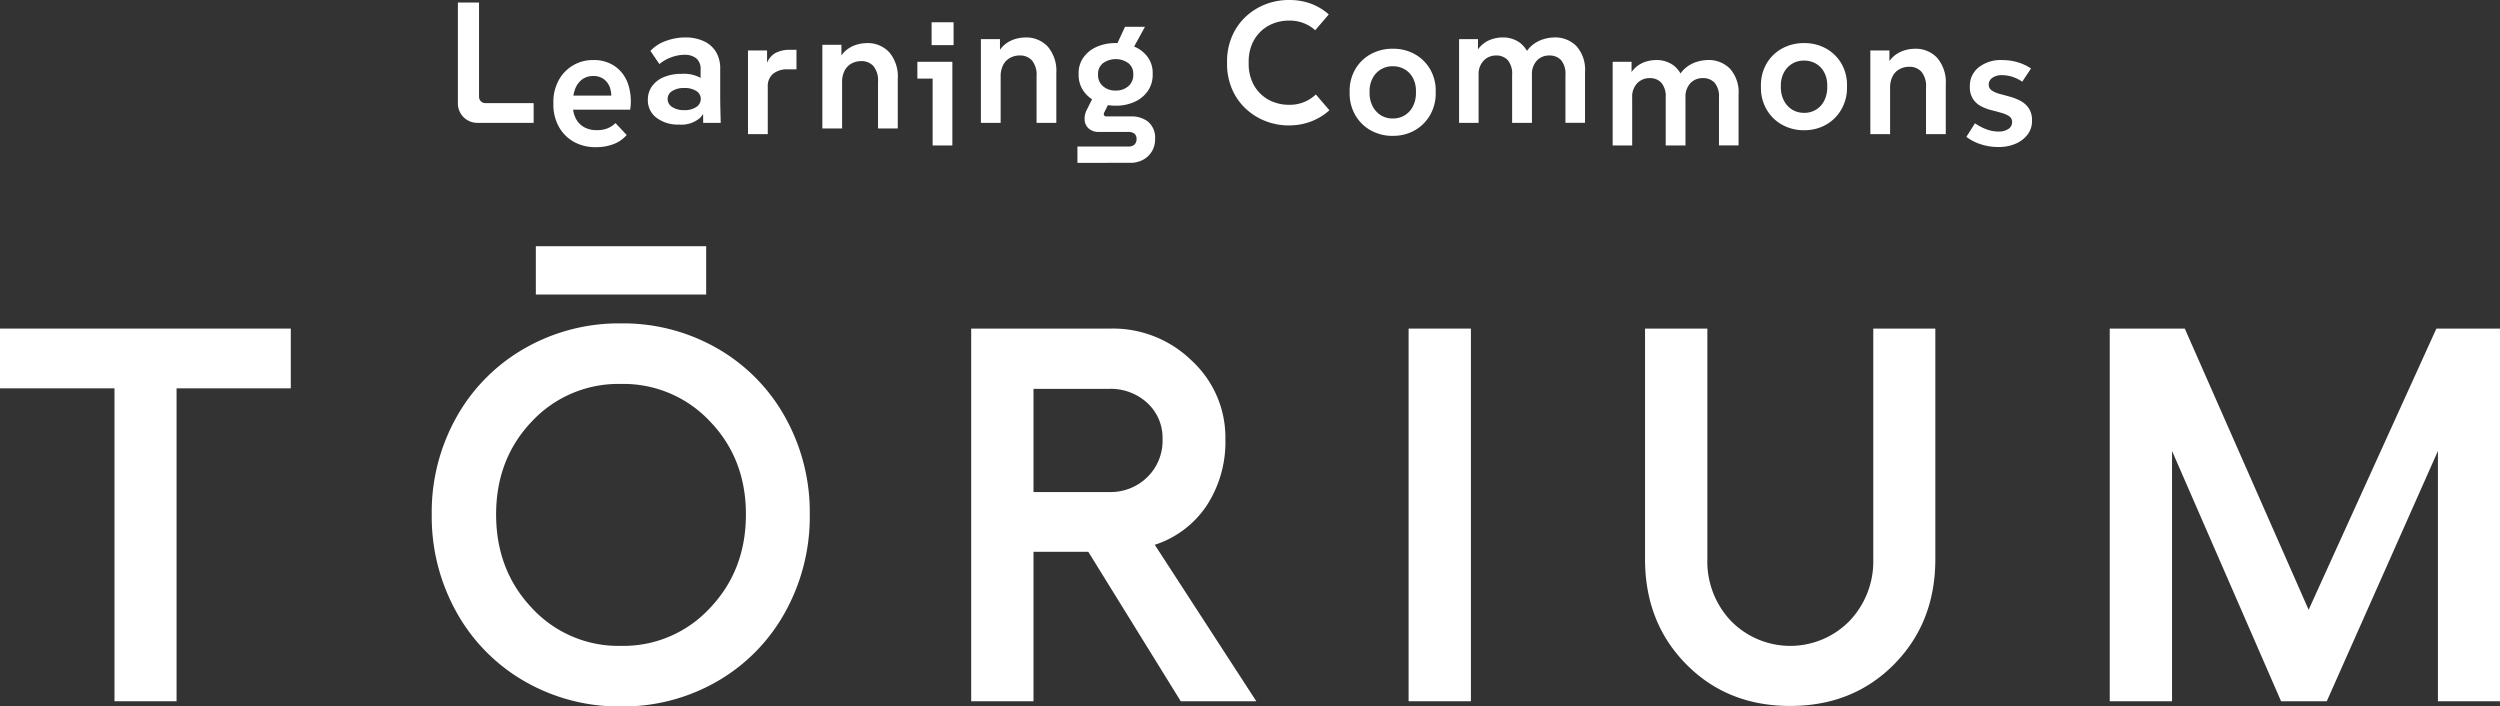
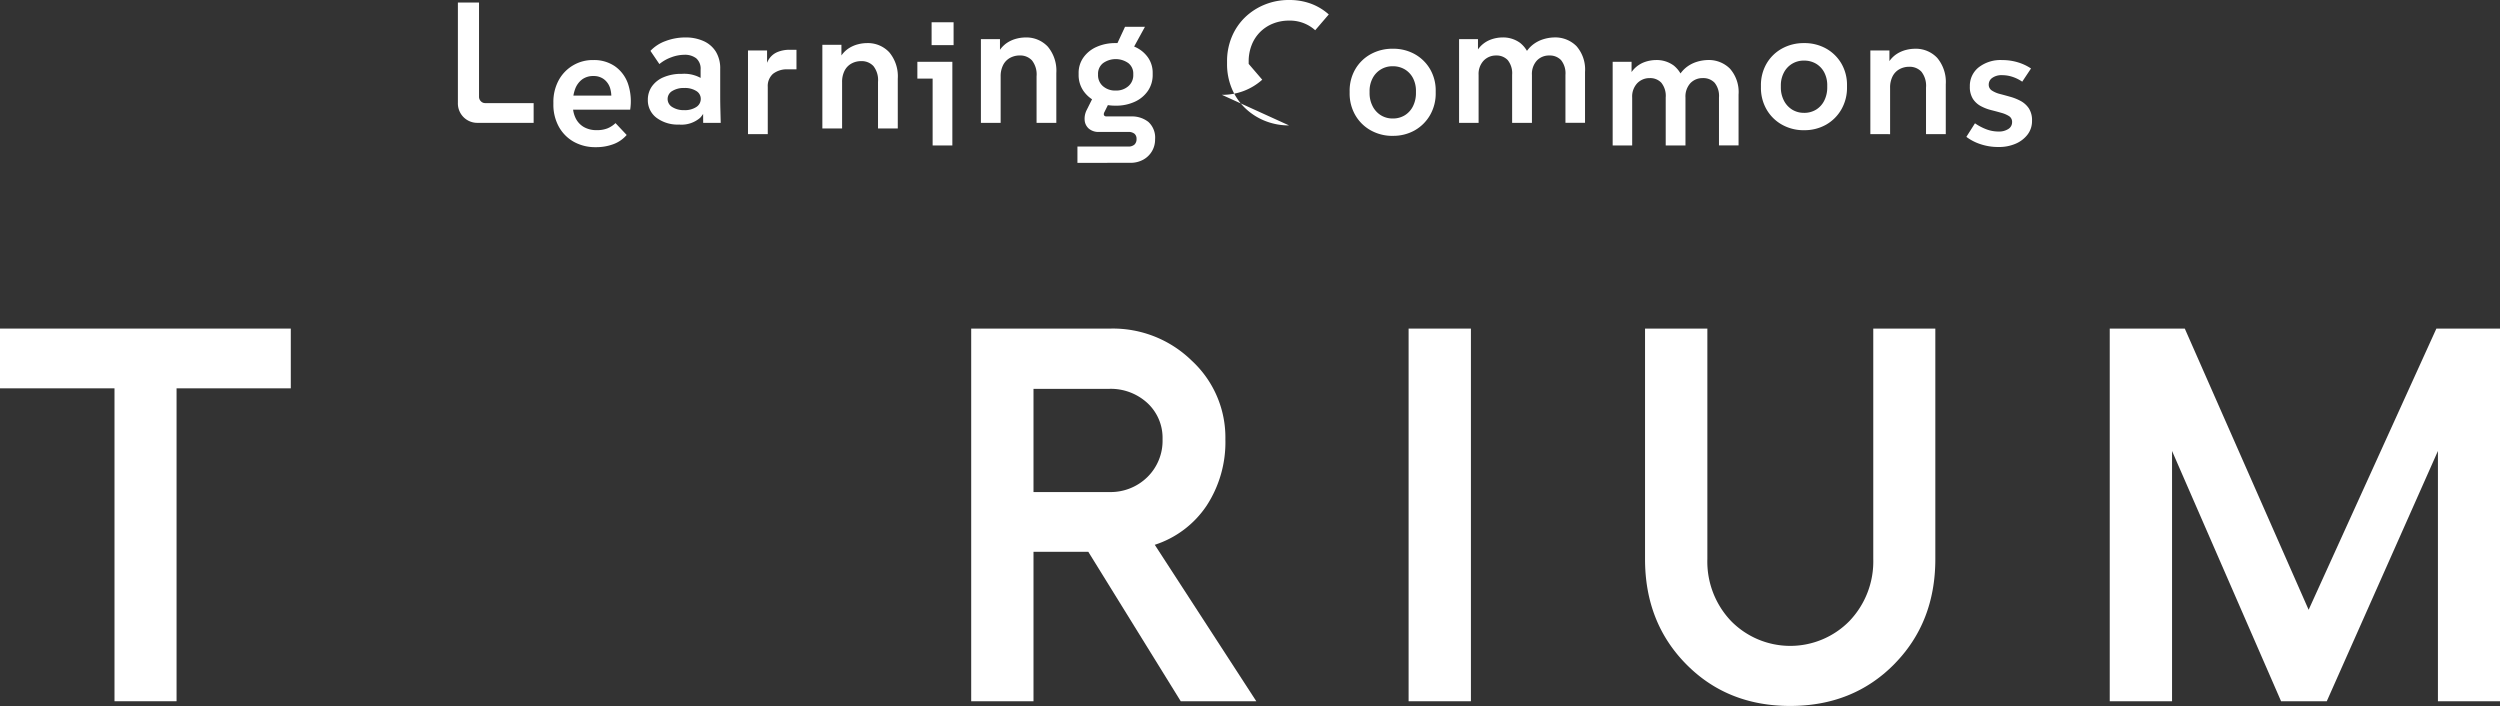
<svg xmlns="http://www.w3.org/2000/svg" width="540.536" height="152.742" viewBox="0 0 540.536 152.742">
  <rect x="0" y="0" width="540.536" height="152.742" fill="#333333" stroke="none" />
  <defs>
    <clipPath id="clip-path">
      <rect id="長方形_53097" data-name="長方形 53097" width="540.536" height="99.511" fill="#fff" />
    </clipPath>
  </defs>
  <g id="グループ_161489" data-name="グループ 161489" transform="translate(-430 -269.175)">
    <g id="グループ_161256" data-name="グループ 161256" transform="translate(-0.709)">
      <path id="パス_331378" data-name="パス 331378" d="M71.769,26.451a4.194,4.194,0,0,1-4.346-4.036q-.006-.155,0-.309V.447h4.569V20.809a1.356,1.356,0,0,0,.39.966,1.258,1.258,0,0,0,.947.41H83.8v4.266Z" transform="translate(462.289 269.283)" fill="#fff" />
      <path id="パス_331379" data-name="パス 331379" d="M93.223,29.294a9.509,9.509,0,0,1-4.774-1.17,8.367,8.367,0,0,1-3.228-3.27,9.866,9.866,0,0,1-1.17-4.886V19.6a9.791,9.791,0,0,1,1.079-4.642,8.338,8.338,0,0,1,7.574-4.5,7.937,7.937,0,0,1,4.642,1.337,7.663,7.663,0,0,1,2.825,3.752,11.929,11.929,0,0,1,.483,5.644H87.131V18.149H98.386l-1.932,1.559a6.673,6.673,0,0,0-.124-3.138A3.885,3.885,0,0,0,94.971,14.6a3.64,3.64,0,0,0-2.229-.688,4,4,0,0,0-2.482.738,4.548,4.548,0,0,0-1.489,2.026,7.969,7.969,0,0,0-.5,2.915v.745a5.936,5.936,0,0,0,.613,2.732,4.457,4.457,0,0,0,1.764,1.876,5.439,5.439,0,0,0,2.787.668,6.093,6.093,0,0,0,2.321-.39,5.589,5.589,0,0,0,1.727-1.132L99.9,26.657a6.991,6.991,0,0,1-2.822,1.969,10.554,10.554,0,0,1-3.864.668" transform="translate(466.307 271.701)" fill="#fff" />
      <path id="パス_331380" data-name="パス 331380" d="M107.3,25.355a7.664,7.664,0,0,1-4.96-1.49A4.734,4.734,0,0,1,100.5,20a5,5,0,0,1,.854-2.856,5.8,5.8,0,0,1,2.508-2.006,9.7,9.7,0,0,1,3.994-.745,7.346,7.346,0,0,1,4.922,1.433,4.79,4.79,0,0,1,1.654,3.808h-1.117a5.736,5.736,0,0,1-1.481,4.238,6.163,6.163,0,0,1-4.532,1.49m5.163-.372-.037-6.093-.518-1.53V13.5a2.987,2.987,0,0,0-.947-2.47,4.01,4.01,0,0,0-2.581-.761,8.223,8.223,0,0,0-2.786.535,8.618,8.618,0,0,0-2.6,1.471L101.06,9.422A8.415,8.415,0,0,1,104.33,7.3a12.022,12.022,0,0,1,4.31-.778,9.339,9.339,0,0,1,3.9.778A6,6,0,0,1,115.2,9.587a6.881,6.881,0,0,1,.947,3.735v5.869q0,1.451.038,2.9l.073,2.9Zm-4.086-2.749a4.521,4.521,0,0,0,2.581-.668,2.06,2.06,0,0,0,.985-1.783,1.966,1.966,0,0,0-.967-1.69,4.6,4.6,0,0,0-2.6-.651,4.707,4.707,0,0,0-2.6.651,1.988,1.988,0,0,0-1,1.723,2.022,2.022,0,0,0,1,1.746,4.608,4.608,0,0,0,2.6.668" transform="translate(470.281 270.751)" fill="#fff" />
      <path id="パス_331381" data-name="パス 331381" d="M117.94,26.909V8.818h4.123v5.237l-.52-.037A6.656,6.656,0,0,1,122.4,10.8a4.081,4.081,0,0,1,1.932-1.65,6.85,6.85,0,0,1,2.6-.484h1.49v4.235H126.6a4.872,4.872,0,0,0-3.251.967,3.508,3.508,0,0,0-1.134,2.823V26.909Z" transform="translate(474.496 271.27)" fill="#fff" />
      <path id="パス_331382" data-name="パス 331382" d="M130.889,25.968V7.877h4.123v4.979h-1.153a7.824,7.824,0,0,1,1.153-2.676,5.786,5.786,0,0,1,1.69-1.614,6.789,6.789,0,0,1,1.951-.817,7.822,7.822,0,0,1,1.82-.241,6.331,6.331,0,0,1,4.885,1.987,8.1,8.1,0,0,1,1.839,5.7V25.968h-4.274V15.9a4.892,4.892,0,0,0-1-3.436,3.462,3.462,0,0,0-2.637-1.059,4.29,4.29,0,0,0-2.1.52,3.646,3.646,0,0,0-1.49,1.543,5.328,5.328,0,0,0-.539,2.508v9.991Z" transform="translate(477.625 270.987)" fill="#fff" />
      <path id="パス_331383" data-name="パス 331383" d="M150.736,30.511V14.133l1.9,1.932h-5.2V12.42H155V30.511Zm-.223-26.635h4.755v4.94h-4.755Z" transform="translate(481.621 270.111)" fill="#fff" />
      <path id="パス_331384" data-name="パス 331384" d="M158.5,24.987V6.892h4.123v4.979h-1.153A7.825,7.825,0,0,1,162.62,9.2a5.786,5.786,0,0,1,1.69-1.614,6.834,6.834,0,0,1,1.952-.818,7.841,7.841,0,0,1,1.821-.241,6.343,6.343,0,0,1,4.884,1.987,8.094,8.094,0,0,1,1.839,5.7V24.987h-4.271V14.915a4.892,4.892,0,0,0-1-3.436,3.462,3.462,0,0,0-2.637-1.059,4.292,4.292,0,0,0-2.1.52,3.65,3.65,0,0,0-1.49,1.542,5.33,5.33,0,0,0-.539,2.508v10Z" transform="translate(484.295 270.749)" fill="#fff" />
      <path id="パス_331385" data-name="パス 331385" d="M175.309,34.085V30.556h10.96a1.921,1.921,0,0,0,1.374-.427,1.59,1.59,0,0,0,.446-1.207,1.414,1.414,0,0,0-.446-1.132,2.045,2.045,0,0,0-1.374-.39h-6.276a3.226,3.226,0,0,1-2.211-.706,2.681,2.681,0,0,1-.91-1.8,4.148,4.148,0,0,1,.446-2.247L179.138,19l3.6.89-1.6,3.228a.912.912,0,0,0-.124.408.445.445,0,0,0,.124.372.663.663,0,0,0,.483.149H186.9a5.727,5.727,0,0,1,3.75,1.188,4.585,4.585,0,0,1,1.449,3.752,4.925,4.925,0,0,1-2.581,4.421,5.694,5.694,0,0,1-2.806.668Zm8.282-12.369a9.613,9.613,0,0,1-4.178-.857,6.882,6.882,0,0,1-2.825-2.359,6.03,6.03,0,0,1-1.022-3.477V14.69a5.73,5.73,0,0,1,1.022-3.362,6.859,6.859,0,0,1,2.825-2.3,9.813,9.813,0,0,1,4.178-.836,9.938,9.938,0,0,1,4.143.817,6.753,6.753,0,0,1,2.823,2.283,5.754,5.754,0,0,1,1.022,3.362v.372a6.049,6.049,0,0,1-1.022,3.477,6.886,6.886,0,0,1-2.823,2.359,9.568,9.568,0,0,1-4.143.857m0-3.27a3.936,3.936,0,0,0,2.732-.947,3.113,3.113,0,0,0,1.059-2.431v-.222a2.855,2.855,0,0,0-1.059-2.323,4.717,4.717,0,0,0-5.5.02,2.912,2.912,0,0,0-1.059,2.34v.186a3.113,3.113,0,0,0,1.059,2.431,3.989,3.989,0,0,0,2.766.947m-.89-7.54,2.9-6.242h4.308l-3.418,6.24Z" transform="translate(488.357 270.302)" fill="#fff" />
-       <path id="パス_331386" data-name="パス 331386" d="M214.771,27.117a13.785,13.785,0,0,1-5.215-.985,13.317,13.317,0,0,1-4.274-2.749,12.557,12.557,0,0,1-2.879-4.221,13.589,13.589,0,0,1-1.039-5.35v-.52a13.589,13.589,0,0,1,1.039-5.35,12.583,12.583,0,0,1,2.869-4.215A13.316,13.316,0,0,1,209.546.982,13.784,13.784,0,0,1,214.771,0a13.418,13.418,0,0,1,4.737.8,12.114,12.114,0,0,1,3.849,2.322L220.422,6.54a8.119,8.119,0,0,0-5.651-2.083,9.189,9.189,0,0,0-3.493.651,8.291,8.291,0,0,0-2.768,1.82,8.17,8.17,0,0,0-1.82,2.8,9.574,9.574,0,0,0-.652,3.567v.52a9.55,9.55,0,0,0,.648,3.567,8.1,8.1,0,0,0,4.587,4.624,9.157,9.157,0,0,0,3.491.653,8.16,8.16,0,0,0,5.8-2.235l2.935,3.418a12.825,12.825,0,0,1-3.955,2.416,13.146,13.146,0,0,1-4.774.854" transform="translate(494.652 269.175)" fill="#fff" />
+       <path id="パス_331386" data-name="パス 331386" d="M214.771,27.117a13.785,13.785,0,0,1-5.215-.985,13.317,13.317,0,0,1-4.274-2.749,12.557,12.557,0,0,1-2.879-4.221,13.589,13.589,0,0,1-1.039-5.35v-.52a13.589,13.589,0,0,1,1.039-5.35,12.583,12.583,0,0,1,2.869-4.215A13.316,13.316,0,0,1,209.546.982,13.784,13.784,0,0,1,214.771,0a13.418,13.418,0,0,1,4.737.8,12.114,12.114,0,0,1,3.849,2.322L220.422,6.54a8.119,8.119,0,0,0-5.651-2.083,9.189,9.189,0,0,0-3.493.651,8.291,8.291,0,0,0-2.768,1.82,8.17,8.17,0,0,0-1.82,2.8,9.574,9.574,0,0,0-.652,3.567v.52l2.935,3.418a12.825,12.825,0,0,1-3.955,2.416,13.146,13.146,0,0,1-4.774.854" transform="translate(494.652 269.175)" fill="#fff" />
      <path id="パス_331387" data-name="パス 331387" d="M232.035,27.325a9.544,9.544,0,0,1-4.755-1.188,8.787,8.787,0,0,1-3.344-3.289,9.35,9.35,0,0,1-1.225-4.81V17.7a9.261,9.261,0,0,1,1.225-4.793,8.714,8.714,0,0,1,3.344-3.251,9.675,9.675,0,0,1,4.755-1.17,9.529,9.529,0,0,1,4.754,1.17,8.824,8.824,0,0,1,3.306,3.228,9.154,9.154,0,0,1,1.225,4.774v.372a9.355,9.355,0,0,1-1.225,4.811,8.867,8.867,0,0,1-3.306,3.289,9.406,9.406,0,0,1-4.755,1.188m0-3.75a4.851,4.851,0,0,0,2.619-.705,4.8,4.8,0,0,0,1.764-1.969,6.3,6.3,0,0,0,.633-2.864v-.372a5.955,5.955,0,0,0-.631-2.8,4.74,4.74,0,0,0-1.764-1.895,4.949,4.949,0,0,0-2.619-.687,4.776,4.776,0,0,0-4.364,2.6,5.93,5.93,0,0,0-.651,2.823v.334a6.153,6.153,0,0,0,.651,2.862,4.913,4.913,0,0,0,1.783,1.969,4.79,4.79,0,0,0,2.581.705" transform="translate(499.809 271.226)" fill="#fff" />
      <path id="パス_331388" data-name="パス 331388" d="M241.768,24.985V6.894h4.087v4.943L244.7,11.8a7.081,7.081,0,0,1,1.6-3.251,5.952,5.952,0,0,1,2.359-1.579,7.5,7.5,0,0,1,2.473-.447,6.216,6.216,0,0,1,3.849,1.188,6.164,6.164,0,0,1,2.173,3.6h-1.635a6.635,6.635,0,0,1,1.9-2.971,7,7,0,0,1,2.563-1.432,8.645,8.645,0,0,1,2.379-.389A6.458,6.458,0,0,1,267.149,8.4,7.642,7.642,0,0,1,269,13.983v11h-4.233V14.621a4.543,4.543,0,0,0-.949-3.195,3.334,3.334,0,0,0-2.544-1,3.585,3.585,0,0,0-2.693,1.1,4.279,4.279,0,0,0-1.059,3.1V24.985h-4.284V14.621a4.542,4.542,0,0,0-.947-3.195,3.292,3.292,0,0,0-2.508-1,3.665,3.665,0,0,0-2.693,1.1,4.2,4.2,0,0,0-1.1,3.1V24.985Z" transform="translate(504.414 270.749)" fill="#fff" />
      <path id="パス_331389" data-name="パス 331389" d="M268.513,28.922V10.83H272.6v4.942l-1.153-.037a7.114,7.114,0,0,1,1.6-3.251A5.961,5.961,0,0,1,275.4,10.9a7.514,7.514,0,0,1,2.47-.444,6.216,6.216,0,0,1,3.849,1.188,6.161,6.161,0,0,1,2.173,3.6h-1.643a6.642,6.642,0,0,1,1.9-2.971,6.99,6.99,0,0,1,2.561-1.432,8.645,8.645,0,0,1,2.379-.389,6.453,6.453,0,0,1,4.791,1.876,7.641,7.641,0,0,1,1.854,5.587v11H291.5V18.557a4.536,4.536,0,0,0-.949-3.195,3.334,3.334,0,0,0-2.544-1,3.585,3.585,0,0,0-2.693,1.1,4.279,4.279,0,0,0-1.059,3.1V28.924h-4.272V18.557a4.535,4.535,0,0,0-.949-3.195,3.292,3.292,0,0,0-2.508-1,3.665,3.665,0,0,0-2.693,1.1,4.2,4.2,0,0,0-1.1,3.1V28.924Z" transform="translate(510.877 271.701)" fill="#fff" />
      <path id="パス_331390" data-name="パス 331390" d="M303.656,26.34a9.536,9.536,0,0,1-4.754-1.188,8.784,8.784,0,0,1-3.344-3.288,9.35,9.35,0,0,1-1.225-4.81v-.335a9.261,9.261,0,0,1,1.225-4.793A8.714,8.714,0,0,1,298.9,8.676a9.677,9.677,0,0,1,4.757-1.17,9.546,9.546,0,0,1,4.755,1.17,8.83,8.83,0,0,1,3.305,3.228,9.166,9.166,0,0,1,1.227,4.774v.372a9.369,9.369,0,0,1-1.228,4.811,8.86,8.86,0,0,1-3.305,3.288,9.417,9.417,0,0,1-4.755,1.187m0-3.75a4.855,4.855,0,0,0,2.62-.705,4.788,4.788,0,0,0,1.763-1.969,6.307,6.307,0,0,0,.632-2.862v-.372a5.956,5.956,0,0,0-.632-2.8,4.748,4.748,0,0,0-1.763-1.9,4.953,4.953,0,0,0-2.62-.687,4.774,4.774,0,0,0-4.367,2.6,5.928,5.928,0,0,0-.651,2.822v.335a6.153,6.153,0,0,0,.651,2.862,4.905,4.905,0,0,0,1.783,1.969,4.779,4.779,0,0,0,2.581.705" transform="translate(517.115 270.988)" fill="#fff" />
      <path id="パス_331391" data-name="パス 331391" d="M313.387,26.956V8.861h4.123V13.84h-1.151a7.844,7.844,0,0,1,1.151-2.676A5.754,5.754,0,0,1,319.2,9.55a6.783,6.783,0,0,1,1.949-.817,7.822,7.822,0,0,1,1.82-.241,6.344,6.344,0,0,1,4.886,1.987,8.083,8.083,0,0,1,1.839,5.7V26.956h-4.272V16.884a4.886,4.886,0,0,0-1-3.436,3.462,3.462,0,0,0-2.637-1.059,4.292,4.292,0,0,0-2.1.52,3.636,3.636,0,0,0-1.49,1.542,5.327,5.327,0,0,0-.539,2.508v10Z" transform="translate(521.719 271.225)" fill="#fff" />
      <path id="パス_331392" data-name="パス 331392" d="M337.055,29.258a11.868,11.868,0,0,1-3.956-.632,10.424,10.424,0,0,1-2.992-1.559l1.862-2.934a11.256,11.256,0,0,0,2.415,1.281,7.4,7.4,0,0,0,2.673.5,3.674,3.674,0,0,0,2.137-.557,1.7,1.7,0,0,0,.8-1.449,1.468,1.468,0,0,0-.649-1.319,6.2,6.2,0,0,0-1.687-.72q-1.039-.3-2.209-.593a9.733,9.733,0,0,1-2.21-.854,4.692,4.692,0,0,1-1.711-1.563,4.817,4.817,0,0,1-.668-2.71,5.091,5.091,0,0,1,1.9-4.106,7.71,7.71,0,0,1,5.091-1.579,11.615,11.615,0,0,1,3.378.483,10.523,10.523,0,0,1,2.856,1.336l-1.9,2.856a8.215,8.215,0,0,0-2.08-1.039,7.222,7.222,0,0,0-2.3-.372,3.423,3.423,0,0,0-2.082.577,1.75,1.75,0,0,0-.779,1.466,1.462,1.462,0,0,0,.685,1.281,5.713,5.713,0,0,0,1.747.745q1.058.277,2.247.613a10.965,10.965,0,0,1,2.249.909,4.992,4.992,0,0,1,1.744,1.581,4.724,4.724,0,0,1,.688,2.712,4.767,4.767,0,0,1-.947,2.935,6.39,6.39,0,0,1-2.563,1.987,9.029,9.029,0,0,1-3.734.725" transform="translate(525.758 271.699)" fill="#fff" />
    </g>
    <g id="グループ_161440" data-name="グループ 161440" transform="translate(430 322.406)">
      <path id="パス_331827" data-name="パス 331827" d="M0,4.29V17.21H24.756V84.866H38.174V17.21h24.7V4.29Z" transform="translate(0 13.522)" fill="#fff" />
      <g id="グループ_161439" data-name="グループ 161439" transform="translate(0 0)">
        <g id="グループ_161438" data-name="グループ 161438" clip-path="url(#clip-path)">
-           <path id="パス_331828" data-name="パス 331828" d="M42.582,22.083A41.013,41.013,0,0,1,63.407,16.69a40.872,40.872,0,0,1,20.8,5.393,38.865,38.865,0,0,1,14.68,14.863,42.1,42.1,0,0,1,5.335,21.045,42.521,42.521,0,0,1-5.335,21.153,38.939,38.939,0,0,1-14.68,14.946,40.688,40.688,0,0,1-20.8,5.422,40.828,40.828,0,0,1-20.825-5.422A39.087,39.087,0,0,1,27.844,79.143a42.365,42.365,0,0,1-5.36-21.153,41.949,41.949,0,0,1,5.36-21.045A39.013,39.013,0,0,1,42.582,22.083m20.825,7.7a25.576,25.576,0,0,0-19.255,8.087q-7.741,8.1-7.747,20.119,0,12.081,7.747,20.252a25.444,25.444,0,0,0,19.255,8.175,25.473,25.473,0,0,0,19.23-8.175q7.778-8.17,7.78-20.252,0-12.025-7.78-20.119a25.6,25.6,0,0,0-19.23-8.087M44.994,0H81.823V10.454H44.994Z" transform="translate(70.862 0)" fill="#fff" />
          <path id="パス_331829" data-name="パス 331829" d="M112.223,84.865H95.886L75.9,52.557H64.051V84.865H50.579V4.29H80.836a24.36,24.36,0,0,1,17.433,6.942,22.579,22.579,0,0,1,7.27,17,25.088,25.088,0,0,1-4.064,14.356,21.373,21.373,0,0,1-11.205,8.453ZM64.051,17.326V39.633H80.388A11.325,11.325,0,0,0,88.67,36.4a10.99,10.99,0,0,0,3.284-8.175,10.257,10.257,0,0,0-3.284-7.842,11.684,11.684,0,0,0-8.283-3.06Z" transform="translate(159.407 13.521)" fill="#fff" />
          <rect id="長方形_53096" data-name="長方形 53096" width="13.472" height="80.575" transform="translate(304.561 17.815)" fill="#fff" />
          <path id="パス_331830" data-name="パス 331830" d="M139.541,76.858q-8.9,9.017-22.485,9.022T94.57,76.858q-8.9-9.017-8.9-22.726V4.291H99.145V54.132a18.618,18.618,0,0,0,5.136,13.4,17.924,17.924,0,0,0,25.6-.029,18.637,18.637,0,0,0,5.136-13.372V4.291h13.418V54.132q0,13.713-8.9,22.726" transform="translate(270.011 13.524)" fill="#fff" />
          <path id="パス_331831" data-name="パス 331831" d="M109.873,84.866V4.291H126.1l26.778,60.8L180.5,4.291h13.754V84.866H180.833V30.753L156.8,84.866h-9.881L123.345,30.753V84.866Z" transform="translate(346.282 13.522)" fill="#fff" />
        </g>
      </g>
    </g>
  </g>
</svg>